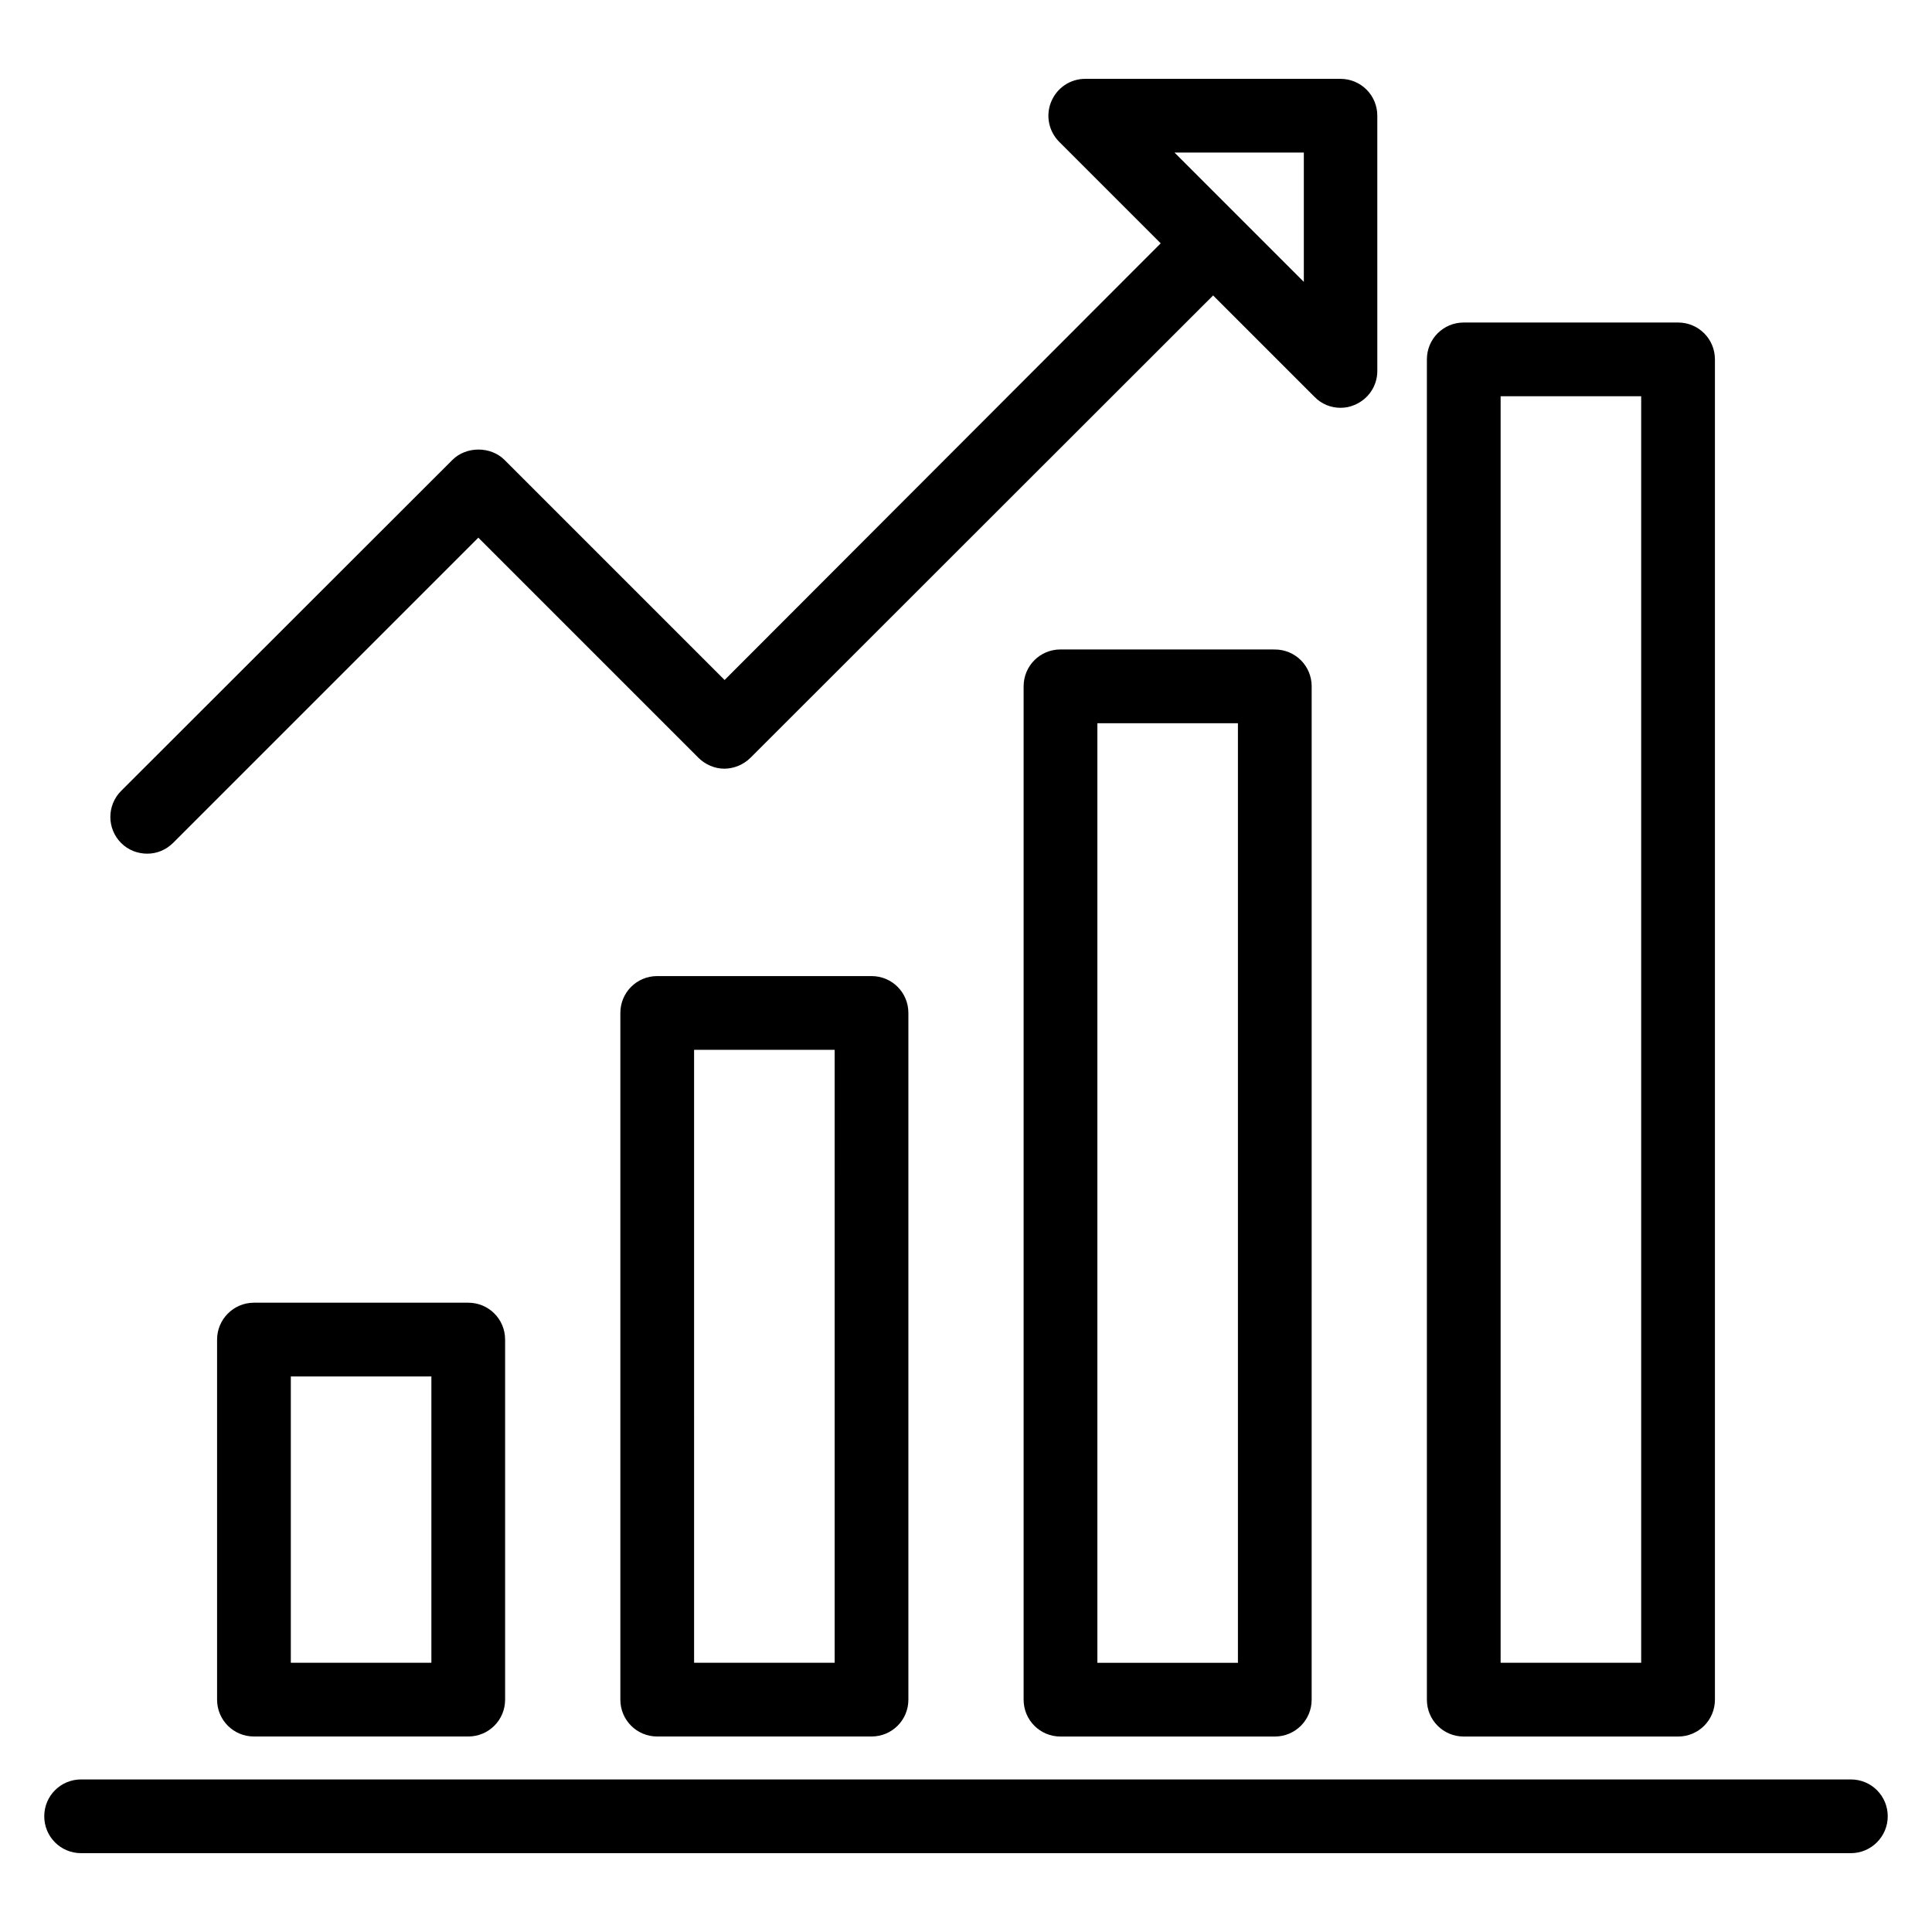
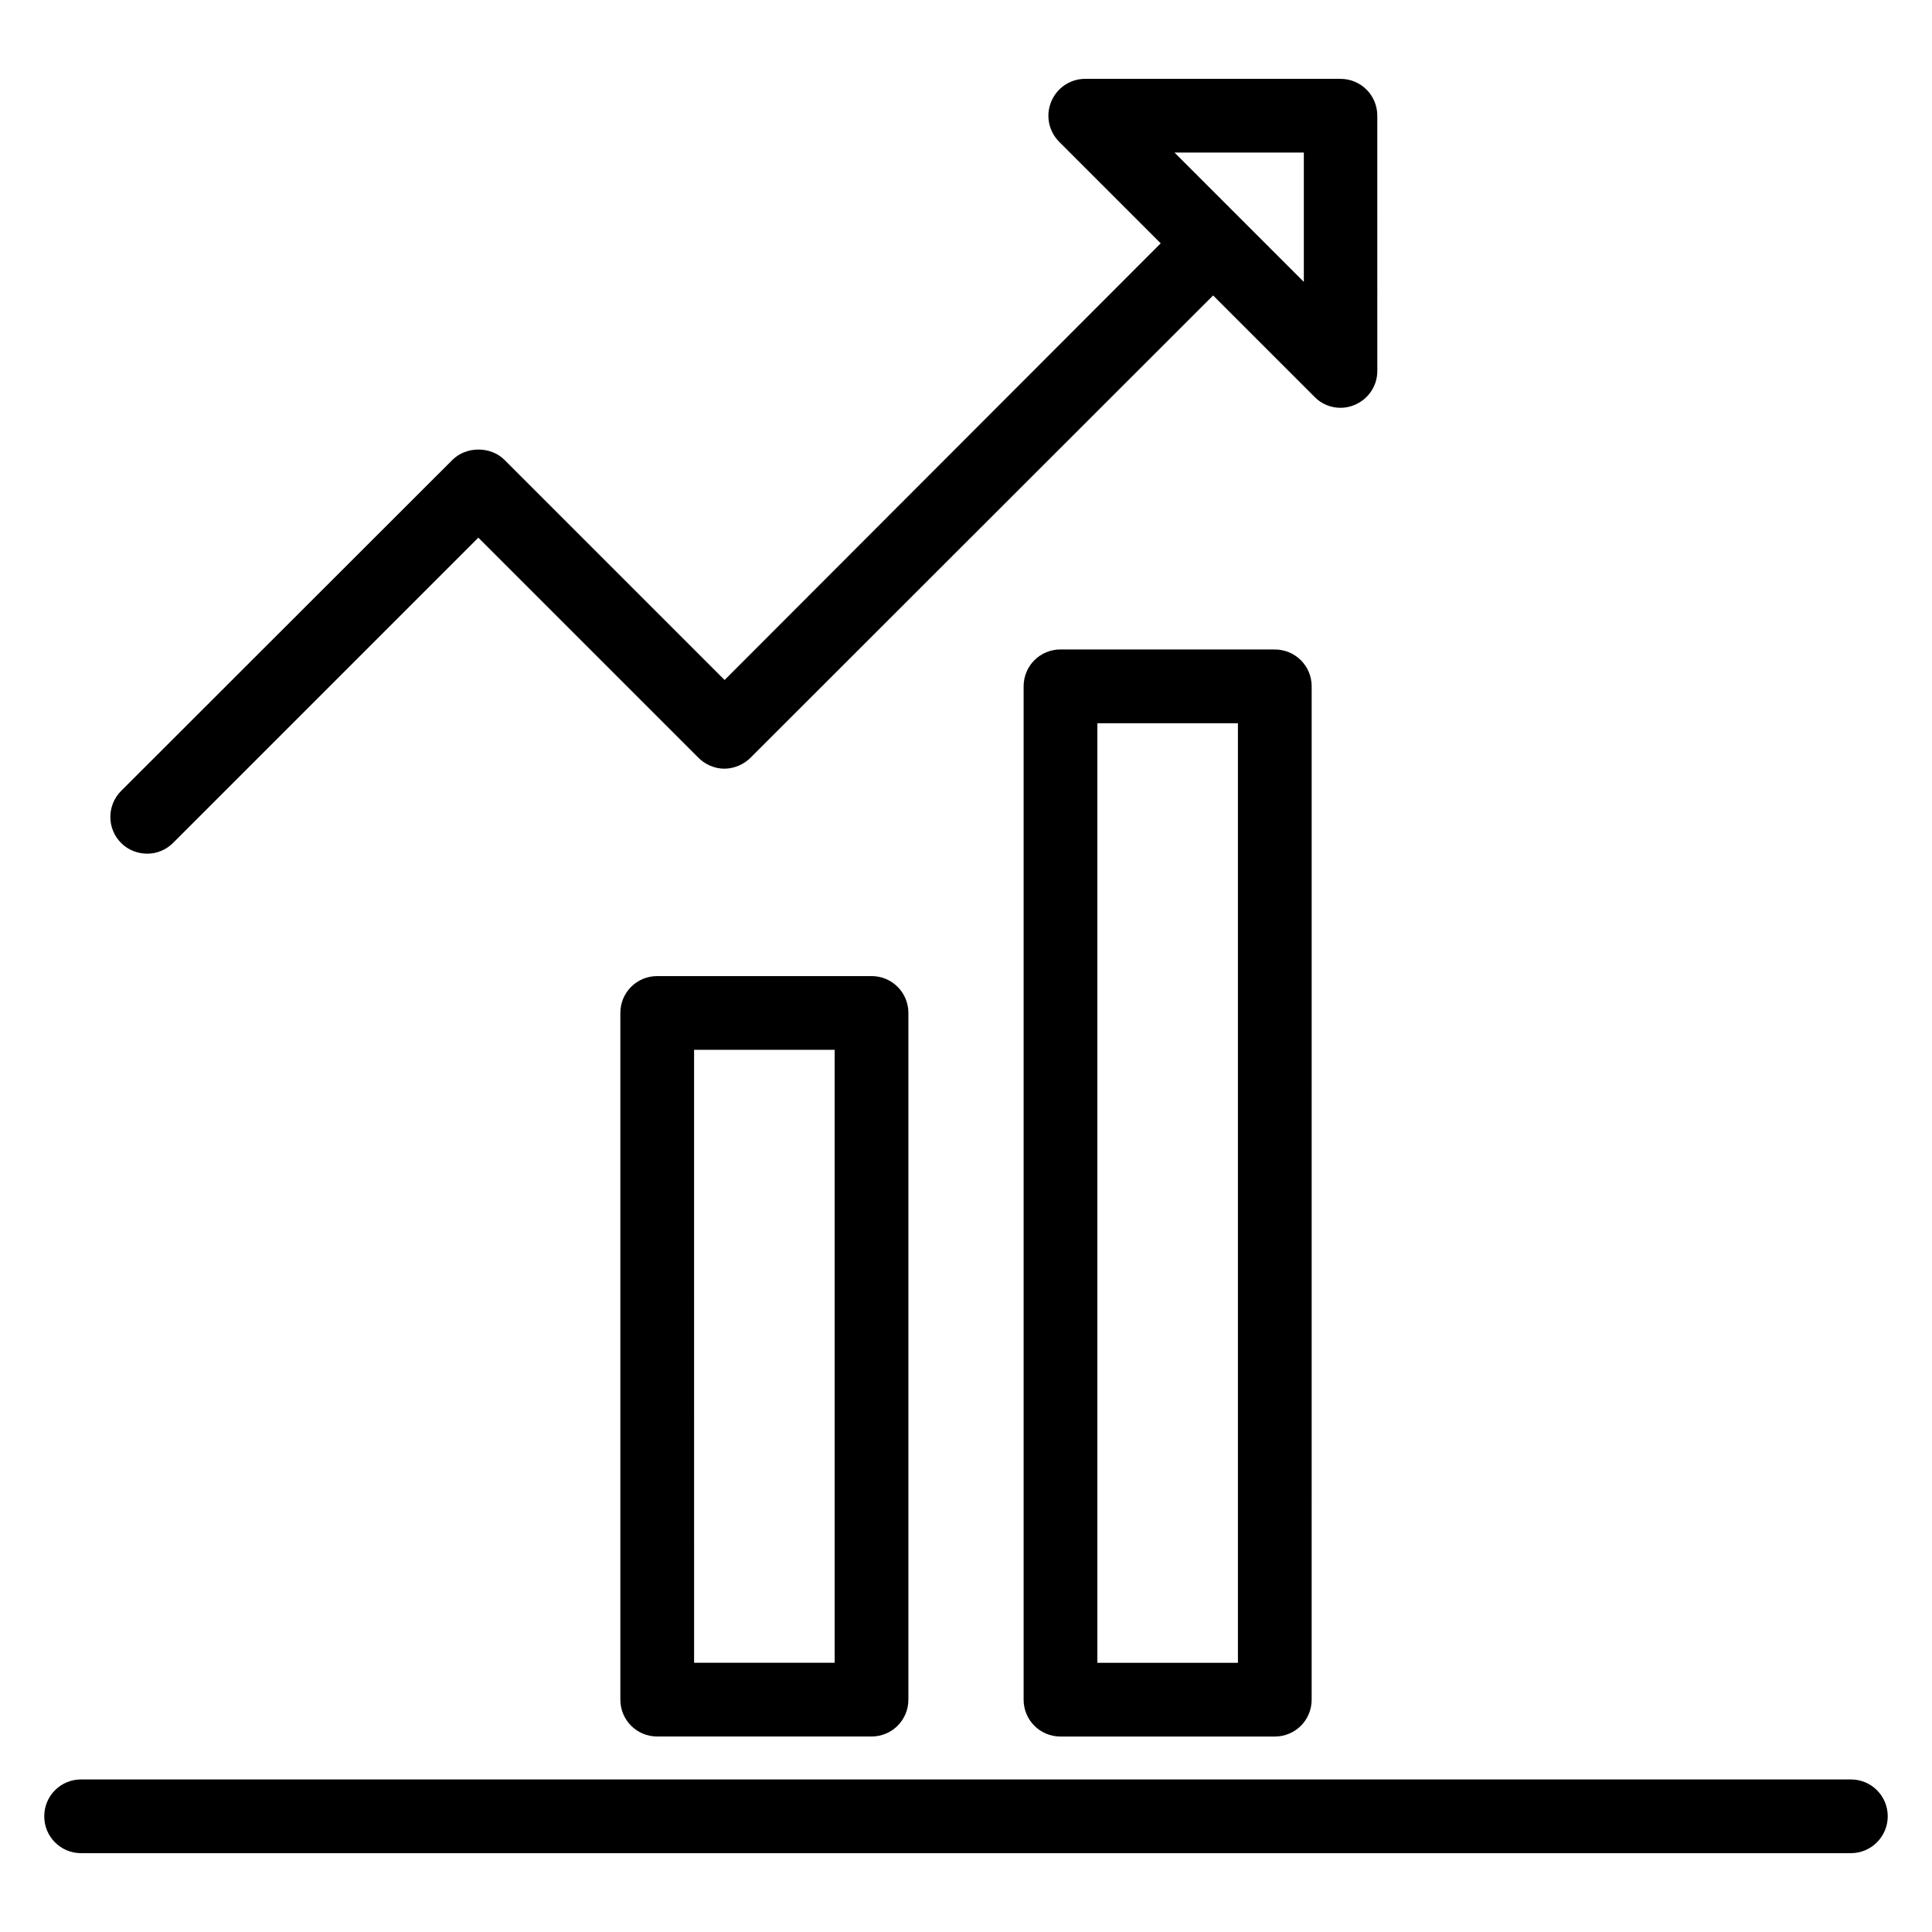
<svg xmlns="http://www.w3.org/2000/svg" fill="#000000" width="800px" height="800px" version="1.1" viewBox="144 144 512 512">
  <g>
-     <path d="m211.3 489.23c-5.422 0-9.773 4.426-9.773 9.77v95.418c0 5.418 4.352 9.77 9.77 9.77h56.793c5.418 0 9.77-4.352 9.77-9.77v-95.418c0-5.418-4.352-9.77-9.77-9.77zm47.02 95.418h-37.25v-75.875h37.25z" />
    <path d="m318.17 402.67c-5.418 0-9.77 4.352-9.77 9.77v181.98c0 5.418 4.352 9.77 9.77 9.77h56.793c5.418 0 9.77-4.352 9.77-9.77v-181.98c0-5.418-4.352-9.77-9.77-9.77zm47.023 181.98h-37.25l-0.004-162.44h37.25z" />
    <path d="m425.04 316.11c-5.418 0-9.77 4.352-9.77 9.77v268.55c0 5.418 4.352 9.77 9.77 9.77h56.793c5.418 0 9.77-4.352 9.77-9.77l0.004-268.54c0-5.418-4.352-9.77-9.77-9.77zm47.023 268.55h-37.25v-249h37.25z" />
-     <path d="m531.91 604.2h56.793c5.418 0 9.77-4.352 9.77-9.77v-355.19c0-5.418-4.352-9.77-9.77-9.77h-56.793c-5.418 0-9.77 4.352-9.77 9.77v355.19c-0.004 5.418 4.348 9.77 9.77 9.77zm9.77-355.19h37.25v335.64h-37.25z" />
    <path d="m644.27 625.34c0-5.418-4.352-9.77-9.77-9.77l-469-0.004c-5.422 0-9.773 4.352-9.773 9.773 0 5.418 4.352 9.77 9.77 9.77h469c5.422 0 9.773-4.426 9.773-9.77z" />
    <path d="m183.05 370.23c2.519 0 4.961-0.992 6.871-2.902l80.84-80.84 58.32 58.32c1.832 1.832 4.352 2.902 6.871 2.902s5.113-1.07 6.945-2.902l122.59-122.51 26.871 26.871c1.832 1.91 4.352 2.902 6.871 2.902 1.297 0 2.519-0.23 3.742-0.762 3.664-1.527 6.031-5.039 6.031-9.008l-0.004-67.637c0-5.418-4.352-9.77-9.77-9.77h-67.633c-3.969 0-7.481 2.367-9.008 6.031s-0.688 7.863 2.137 10.688l26.871 26.871-115.57 115.72-58.32-58.32c-3.664-3.664-10.152-3.664-13.816 0l-87.785 87.707c-3.816 3.816-3.816 10 0 13.816 1.906 1.91 4.426 2.824 6.945 2.824zm306.48-185.8v34.273l-34.273-34.273z" />
  </g>
</svg>